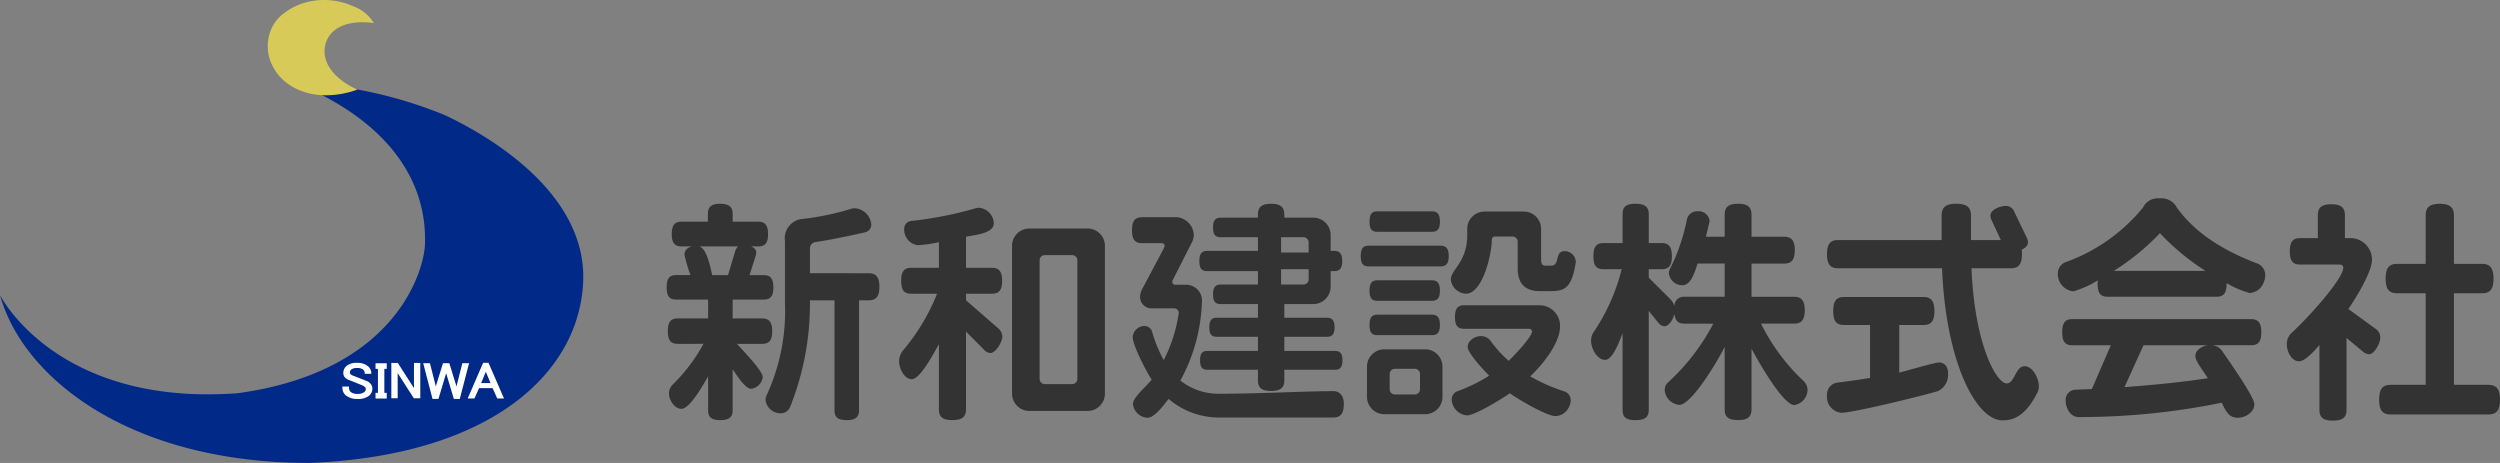
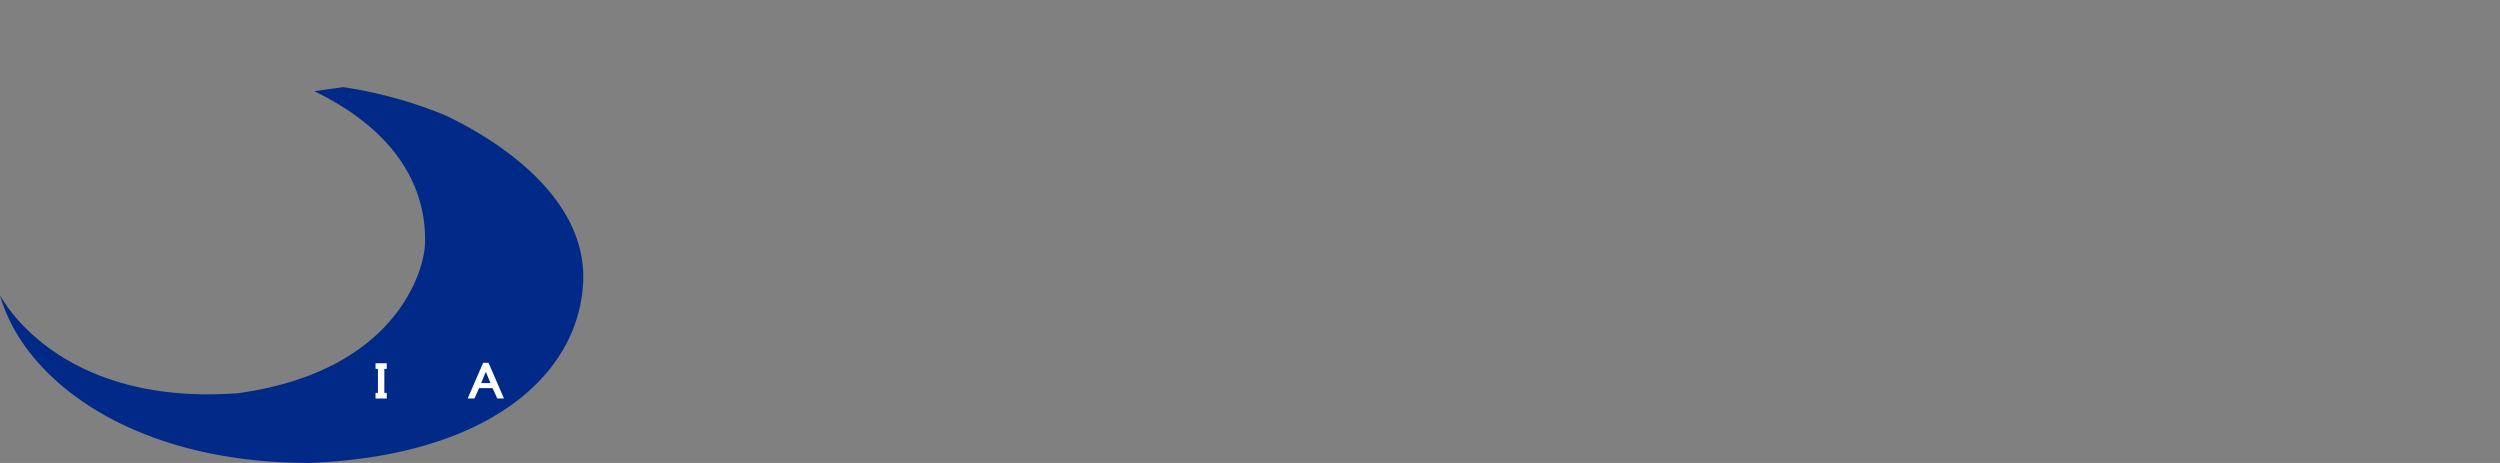
<svg xmlns="http://www.w3.org/2000/svg" width="270" height="49.996" viewBox="0 0 270 49.996">
  <rect x="0" y="0" width="270" height="49.996" fill="#808080" stroke="none" />
  <defs>
    <clipPath id="clip-path">
      <rect id="長方形_27822" data-name="長方形 27822" width="62.994" height="49.995" fill="none" />
    </clipPath>
  </defs>
  <g id="グループ_34556" data-name="グループ 34556" transform="translate(18795 22348)">
    <g id="グループ_34510" data-name="グループ 34510" transform="translate(-18795 -22348)">
      <g id="グループ_34508" data-name="グループ 34508" clip-path="url(#clip-path)">
        <path id="パス_34615" data-name="パス 34615" d="M0,90.923s6.014,12.049,25.663,10.6C42.9,99.171,45.829,88.142,45.9,85.373s-.25-10.8-11.957-16.468l3.123-.439a47.382,47.382,0,0,1,10.949,3.012c4.444,2.071,15.446,8.31,14.964,18.1s-9.958,18.665-29.446,19.472C14.152,109.1,2.5,99.959,0,90.923" transform="translate(0 -59.055)" fill="#002988" />
-         <path id="パス_34616" data-name="パス 34616" d="M222.843,2.5s-3.422-.652-4.838,1.4a2.969,2.969,0,0,0-.3,2.714c.747,2.021,3.349,3.062,3.349,3.062s-4.063,1.676-7.343-.514a5.349,5.349,0,0,1-2.05-2.571,4.644,4.644,0,0,1,.222-3.719,4.241,4.241,0,0,1,1.3-1.482A6.636,6.636,0,0,1,215.185.349a7.632,7.632,0,0,1,5.445.338A4.3,4.3,0,0,1,222.843,2.5" transform="translate(-182.458 0)" fill="#d7ca58" />
-         <path id="パス_34617" data-name="パス 34617" d="M273.271,287.245a1.128,1.128,0,0,0-.387-.229c-.47-.186-.891-.351-1.267-.5a1.282,1.282,0,0,1-.41-.2.3.3,0,0,1-.074-.231.383.383,0,0,1,.147-.295,1.016,1.016,0,0,1,.649-.152.935.935,0,0,1,.625.173.484.484,0,0,1,.172.381v.069h.714V286.2a.987.987,0,0,0-.363-.757,1.762,1.762,0,0,0-1.2-.364,1.627,1.627,0,0,0-1.1.321.985.985,0,0,0-.363.757.719.719,0,0,0,.241.564,1.038,1.038,0,0,0,.363.207q.267.108.705.28c.257.1.469.186.63.257a1.328,1.328,0,0,1,.366.2.347.347,0,0,1,.123.274.417.417,0,0,1-.172.295,1.042,1.042,0,0,1-.7.195,1.148,1.148,0,0,1-.771-.216.654.654,0,0,1-.171-.51v-.069h-.714v.069a1.1,1.1,0,0,0,.338.865,1.9,1.9,0,0,0,1.294.407,1.864,1.864,0,0,0,1.245-.342,1.007,1.007,0,0,0,.363-.779.79.79,0,0,0-.29-.607" transform="translate(-233.336 -245.89)" fill="#fff" />
        <path id="パス_34618" data-name="パス 34618" d="M296.435,286h.259v2.59h-.259v.61h1.21v-.61h-.259V286h.259v-.61h-1.21Z" transform="translate(-255.877 -246.16)" fill="#fff" />
-         <path id="パス_34619" data-name="パス 34619" d="M311.369,287.893l-1.743-2.717h-.7v3.81h.683v-2.717l1.743,2.717h.7v-3.81h-.683Z" transform="translate(-266.661 -245.976)" fill="#fff" />
-         <path id="パス_34620" data-name="パス 34620" d="M338.271,285.389l-.632,2.5-.772-2.5h-.689l-.772,2.5-.632-2.5h-.73l1.007,3.853h.641l.831-2.773.831,2.773h.641L339,285.389Z" transform="translate(-288.339 -246.16)" fill="#fff" />
        <path id="パス_34621" data-name="パス 34621" d="M371.425,285.027h-.577l-1.669,3.853h.73l.5-1.117h1.46l.5,1.117h.73Zm.218,2.191h-1.012l.506-1.218Z" transform="translate(-318.668 -245.847)" fill="#fff" />
      </g>
    </g>
-     <path id="パス_34623" data-name="パス 34623" d="M24-12.016c0-1.093-.4-1.475-1.15-1.475H16.5v-2.72a.673.673,0,0,1,.55-.636c1.65-.254,3.55-.636,5.426-1.068a.86.86,0,0,0,.65-.839,1.918,1.918,0,0,0-1.775-1.754,1.193,1.193,0,0,0-.45.076,29.44,29.44,0,0,1-5.1,1.068,2.1,2.1,0,0,0-2,2.415v6.661A21.691,21.691,0,0,1,11.826-.321,1.371,1.371,0,0,0,11.7.188a1.636,1.636,0,0,0,1.625,1.449,1.106,1.106,0,0,0,1-.61A29.987,29.987,0,0,0,16.5-10.261v-.305h2.65V1.306c0,.712.325,1.068,1.325,1.068.975,0,1.325-.356,1.325-1.068V-10.567h1.05C23.6-10.567,24-10.922,24-12.016Zm-11.451.051c0-.992-.35-1.322-1.05-1.322H9.976l.65-2.059a1.273,1.273,0,0,0,.075-.381c0-.305-.175-.508-.575-.661h.8c.7,0,1.05-.331,1.05-1.322s-.35-1.347-1.05-1.347H8.151V-19.9c0-.712-.35-1.093-1.35-1.093s-1.325.381-1.325,1.093v.839H2.625c-.7,0-1.05.356-1.05,1.347s.35,1.322,1.05,1.322H3.75c-.625.178-.8.559-.8.89a14.474,14.474,0,0,0,.65,2.212H2.05c-.7,0-1.025.331-1.025,1.322s.325,1.322,1.025,1.322H5.5v2.034H2.225c-.725,0-1.075.356-1.075,1.373,0,1.042.35,1.373,1.075,1.373H5A18.537,18.537,0,0,1,1.65-1.439,1.36,1.36,0,0,0,1.275-.5c0,.712.6,1.653,1.35,1.653.925,0,2.45-2.771,2.875-3.508V1.306c0,.712.325,1.068,1.325,1.068.975,0,1.325-.356,1.325-1.068V-3.117c.375.508,1.325,2.11,2,2.11A1.446,1.446,0,0,0,11.4-2.278c0-.686-2.225-2.949-2.775-3.585h2.7c.725,0,1.1-.331,1.1-1.373,0-1.017-.375-1.373-1.1-1.373H8.151v-2.034H11.5C12.2-10.643,12.551-10.973,12.551-11.965Zm-3.8-4.424a1.132,1.132,0,0,0-.325.534l-.775,2.568h-1.7c-.2-.763-.55-2.847-1.4-3.1ZM48.356-.524v-15.89a1.873,1.873,0,0,0-1.875-1.907H40.2a1.873,1.873,0,0,0-1.875,1.907V-.524A1.873,1.873,0,0,0,40.2,1.383h6.276A1.873,1.873,0,0,0,48.356-.524ZM37.28-6.651a1.23,1.23,0,0,0-.475-.915l-3.45-3v-.712h2.8c.725,0,1.1-.331,1.1-1.4,0-1.042-.375-1.4-1.1-1.4h-2.8v-3.356c.8-.178,3-.305,3-1.449a1.744,1.744,0,0,0-1.6-1.678,1.453,1.453,0,0,0-.35.051,40.506,40.506,0,0,1-6.976,1.373.844.844,0,0,0-.75.89,1.685,1.685,0,0,0,1.475,1.729,13.642,13.642,0,0,0,2.275-.331v2.771H27.453c-.75,0-1.1.356-1.1,1.4,0,1.068.35,1.4,1.1,1.4h2.775a22.105,22.105,0,0,1-3.7,6.153,1.877,1.877,0,0,0-.4,1.169c0,.737.55,1.907,1.375,1.907.925,0,2.5-3.025,2.925-3.788V1.2c0,.788.35,1.169,1.45,1.169s1.475-.381,1.475-1.169v-8.39L35.3-5.228a.987.987,0,0,0,.675.356C36.579-4.872,37.28-6.092,37.28-6.651Zm8.1,4.576a.56.56,0,0,1-.55.559H41.855a.56.56,0,0,1-.55-.559V-14.889a.56.56,0,0,1,.55-.559h2.975a.56.56,0,0,1,.55.559ZM74.009-4.083c0-.763-.275-1.017-.8-1.017H67.733V-6.626h4.6c.55,0,.825-.254.825-1.017s-.275-1.042-.825-1.042h-4.6V-10.16h3.125a1.873,1.873,0,0,0,1.875-1.907v-1.653h.375c.575,0,.875-.254.875-1.093,0-.814-.3-1.093-.875-1.093h-.375v-1.678a1.873,1.873,0,0,0-1.875-1.907H67.733v-.331c0-.763-.375-1.169-1.425-1.169-1.075,0-1.425.407-1.425,1.169v.331H60.858c-.55,0-.825.28-.825,1.068s.275,1.042.825,1.042h4.026v1.475H59.407c-.575,0-.85.28-.85,1.093,0,.839.275,1.093.85,1.093h5.476v1.449H60.858c-.55,0-.825.28-.825,1.068s.275,1.042.825,1.042h4.026v1.475H60.432c-.55,0-.8.28-.8,1.042s.25,1.017.8,1.017h4.451V-5.1H59.432c-.55,0-.8.254-.8,1.017s.25,1.017.8,1.017h5.451v1.144c0,.763.35,1.144,1.425,1.144,1.05,0,1.425-.381,1.425-1.144V-3.067h5.476C73.734-3.067,74.009-3.321,74.009-4.083Zm.15,4.7c0-1.042-.625-1.373-1.075-1.373h-.1c-2.95,0-8.051.28-12.2.28A6.589,6.589,0,0,1,56.507-1.9a18.983,18.983,0,0,0,2.325-8.466,1.707,1.707,0,0,0-1.675-1.881H55.982c-.225,0-.35-.127-.35-.305a.346.346,0,0,1,.05-.2l2-3.941a2.066,2.066,0,0,0,.275-.966,2.015,2.015,0,0,0-2.225-1.881h-3.35c-.75,0-1.1.356-1.1,1.4,0,1.068.35,1.4,1.1,1.4h2.075c.225,0,.35.127.35.305a.655.655,0,0,1-.05.178l-2.4,4.525a1.735,1.735,0,0,0-.2.763A1.218,1.218,0,0,0,53.407-9.7h2.425a.506.506,0,0,1,.5.508,16.305,16.305,0,0,1-1.625,5.085,15.185,15.185,0,0,1-1.275-3.127.859.859,0,0,0-.8-.559A1.29,1.29,0,0,0,51.356-6.6c0,.89,1.5,3.788,2.05,4.6-.525.712-2.025,1.881-2.025,2.644a1.67,1.67,0,0,0,1.55,1.475c.825,0,1.8-1.424,2.3-2.034a8.433,8.433,0,0,0,5.626,2.008H72.984C73.759,2.094,74.159,1.739,74.159.62Zm-3.8-16.347H67.383V-17.38h2.425a.56.56,0,0,1,.55.559Zm0,2.9a.56.56,0,0,1-.55.559H67.383v-1.653h2.975Zm28.854-1.856v-.076a1.222,1.222,0,0,0-1.175-1.119c-1.2,0-.45,1.576-1.525,1.576h-.525c-.375,0-.525-.153-.525-.712v-3.229a1.873,1.873,0,0,0-1.875-1.907H89.361a1.873,1.873,0,0,0-1.875,1.907v.636c0,2.924-1.775,3.737-1.775,4.805a1.726,1.726,0,0,0,1.625,1.525c1.85,0,2.8-4.373,2.8-5.746,0-.305.15-.432.375-.432h1.875a.56.56,0,0,1,.55.559v2.873c0,1.678.825,2.466,2.375,2.466h1.225C98.037-11.558,98.787-11.939,99.212-14.685ZM84.536-19.058c0-.839-.3-1.119-.875-1.119H77.785c-.575,0-.85.28-.85,1.119s.275,1.093.85,1.093H83.66C84.236-17.965,84.536-18.219,84.536-19.058ZM98.662.239a1,1,0,0,0-.675-.966,18.834,18.834,0,0,1-3.7-1.627c1.25-1.169,3.225-3.534,3.225-5.415a2.228,2.228,0,0,0-2.275-2.263H87.161c-.675,0-1,.331-1,1.271,0,.966.325,1.271,1,1.271h6.976a.318.318,0,0,1,.35.28c0,.585-2.05,2.746-2.525,3.178a12.511,12.511,0,0,1-1.975-2.186A1.278,1.278,0,0,0,88.961-6.7c-.625,0-1.425.458-1.425,1.169,0,.686,1.825,2.619,2.325,3.1A17.219,17.219,0,0,1,86.436-.753a.945.945,0,0,0-.625.915,1.794,1.794,0,0,0,1.65,1.7c.875,0,3.825-1.831,4.626-2.39.825.61,3.976,2.466,4.926,2.466A1.668,1.668,0,0,0,98.487.925,1.55,1.55,0,0,0,98.662.239ZM85.486-15.346c0-.839-.3-1.119-.9-1.119H76.86c-.6,0-.875.28-.875,1.119s.275,1.119.875,1.119h7.726C85.186-14.228,85.486-14.507,85.486-15.346Zm-.95,3.737c0-.839-.3-1.119-.875-1.119H77.785c-.575,0-.85.28-.85,1.119s.275,1.093.85,1.093H83.66C84.236-10.516,84.536-10.77,84.536-11.609Zm0,3.712c0-.839-.3-1.119-.875-1.119H77.785c-.575,0-.85.28-.85,1.119s.275,1.093.85,1.093H83.66C84.236-6.8,84.536-7.058,84.536-7.9Zm.275,7.729v-3.2a1.873,1.873,0,0,0-1.875-1.907h-4.4A1.873,1.873,0,0,0,76.66-3.372v3.2a1.873,1.873,0,0,0,1.875,1.907h4.4A1.873,1.873,0,0,0,84.811-.168ZM82.385-.956a.56.56,0,0,1-.55.559H79.66a.56.56,0,0,1-.55-.559V-2.609a.56.56,0,0,1,.55-.559h2.175a.56.56,0,0,1,.55.559Zm41.855.076a1.367,1.367,0,0,0-.4-.941,21.62,21.62,0,0,1-4.626-6.229h3.575c.75,0,1.15-.356,1.15-1.449,0-1.068-.4-1.449-1.15-1.449h-4.6v-3.585h3.525c.75,0,1.15-.356,1.15-1.449,0-1.068-.4-1.449-1.15-1.449H118.19V-19.8c0-.788-.375-1.195-1.45-1.195-1.1,0-1.45.407-1.45,1.195v2.364h-2.025l.4-1.678a1.191,1.191,0,0,0-1.3-1.068,1.13,1.13,0,0,0-1.15.864,20.571,20.571,0,0,1-1.85,5.39,1,1,0,0,0-.1.432,1.449,1.449,0,0,0,1.45,1.3c1,0,1.375-1.576,1.65-2.339h2.925v3.585h-4.326a1,1,0,0,0-1.1,1.017,1.677,1.677,0,0,0-.425-.737l-2.35-2.339v-.915h1.375c.75,0,1.125-.331,1.125-1.4s-.375-1.424-1.125-1.424h-1.375v-3.127c0-.737-.375-1.119-1.425-1.119-1.075,0-1.4.381-1.4,1.119v3.127h-2.05c-.75,0-1.1.356-1.1,1.424s.35,1.4,1.1,1.4h1.95a21.176,21.176,0,0,1-3.025,6.788,1.617,1.617,0,0,0-.275.966c0,.788.625,2.034,1.525,2.034.85,0,1.6-2.212,1.875-2.873V1.256c0,.763.325,1.119,1.4,1.119,1.05,0,1.425-.356,1.425-1.119V-9.422l1.05,1.3a.894.894,0,0,0,.625.356c.575,0,.975-.839,1.1-1.322.1.788.45,1.042,1.1,1.042h3.1a23.191,23.191,0,0,1-4.9,6.356,1.074,1.074,0,0,0-.35.814,1.729,1.729,0,0,0,1.575,1.6c1.375,0,4.3-5.034,4.9-6.254V1.2c0,.788.35,1.169,1.45,1.169,1.075,0,1.45-.381,1.45-1.169V-5.355c.575,1.119,3.375,6.1,4.626,6.1A1.7,1.7,0,0,0,124.241-.88Zm24.978-.432c0-.788-.625-2.136-1.55-2.136-.975,0-1.05,1.856-1.925,1.856-1.075,0-3.45-4.093-3.8-12.432h4.226c.825,0,1.225-.381,1.225-1.525a2.969,2.969,0,0,0-.025-.483c.475-.229.675-.508.675-.814a1.245,1.245,0,0,0-.15-.534l-1.325-2.746a.97.97,0,0,0-.925-.636c-.55,0-1.65.381-1.65,1.042a1.376,1.376,0,0,0,.125.508l1,2.136h-3.225v-2.619c0-.864-.4-1.3-1.6-1.3s-1.575.432-1.575,1.3v2.619H127.541c-.8,0-1.2.381-1.2,1.525s.4,1.525,1.2,1.525h11.226c.4,10.119,3.675,16.424,6.526,16.424h.05c1.55,0,2.7-.966,3.75-3.051A1.464,1.464,0,0,0,149.219-1.312Zm-9.8-1.3V-2.66c0-.915-.55-1.195-.95-1.195-.5,0-3.55.915-4.326,1.093V-7.9h2.6c.8,0,1.2-.356,1.2-1.5s-.4-1.525-1.2-1.525h-8.551c-.8,0-1.175.381-1.175,1.525s.375,1.5,1.175,1.5h2.8v5.72c-1.125.178-2.325.356-3.6.508A1.306,1.306,0,0,0,126.341-.3a1.73,1.73,0,0,0,1.525,1.881c1.3,0,8.651-1.805,10.451-2.339A1.945,1.945,0,0,0,139.417-2.609Zm34.254-10.653a1.347,1.347,0,0,0-.775-1.246c-4.626-1.729-7.226-3.915-8.776-6.076a1.9,1.9,0,0,0-1.875-.992,1.768,1.768,0,0,0-1.775.992,19.111,19.111,0,0,1-8.426,5.924,1.3,1.3,0,0,0-.775,1.22,1.876,1.876,0,0,0,1.675,1.907,10.275,10.275,0,0,0,2.65-1.195,1.712,1.712,0,0,0-.025.381c0,1.068.35,1.4,1.1,1.4H168.4c.725,0,1.1-.331,1.1-1.4v-.076a10,10,0,0,0,2.475,1.068A1.7,1.7,0,0,0,173.5-12.5,1.949,1.949,0,0,0,173.672-13.261Zm-.425,6.153c0-1.068-.375-1.424-1.125-1.424H152.844c-.75,0-1.1.356-1.1,1.424s.35,1.4,1.1,1.4h4.151l-2.05,4.729-1.85.076a1.09,1.09,0,0,0-.975,1.195c0,.814.525,1.754,1.4,1.754h.05a76.238,76.238,0,0,0,15.4-1.551c.4.788.7,1.627,1.725,1.627.8,0,1.8-.559,1.8-1.475,0-.788-2.925-4.932-3.525-5.8a1.466,1.466,0,0,0-1-.559h4.151C172.872-5.711,173.247-6.041,173.247-7.109Zm-6.026-6.636h-9.9a25.513,25.513,0,0,0,4.976-4.068A25.467,25.467,0,0,0,167.221-13.744Zm.25,11.593c-2.45.381-5.551.712-9,.966l2.05-4.525h6.951c-.6.1-1.35.483-1.35,1.195C166.121-4.007,167.171-2.66,167.471-2.151ZM199.025.162c0-1.195-.425-1.6-1.275-1.6h-3.7v-9.89h3.025c.825,0,1.25-.381,1.25-1.576s-.425-1.6-1.25-1.6h-3.025v-5.237c0-.814-.4-1.246-1.525-1.246-1.15,0-1.525.432-1.525,1.246v5.237h-3.075c-.85,0-1.25.407-1.25,1.6s.4,1.576,1.25,1.576H191v9.89h-3.775c-.85,0-1.25.407-1.25,1.6,0,1.22.4,1.6,1.25,1.6H197.75C198.6,1.764,199.025,1.383,199.025.162ZM186.1-6.55a1.156,1.156,0,0,0-.55-.966l-2.9-2.11c.725-1.068,2.55-3.966,2.55-5.314a2.331,2.331,0,0,0-2.5-2.339h-.425v-2.466c0-.788-.375-1.195-1.475-1.195s-1.45.407-1.45,1.195v2.466h-1.925c-.75,0-1.1.356-1.1,1.424s.35,1.424,1.1,1.424H181.7c.225,0,.4.127.4.331,0,1.347-4.451,6.076-5.551,7.017A1.676,1.676,0,0,0,176-5.812c0,.763.5,1.831,1.325,1.831.7,0,1.775-1.271,2.2-1.754V1.256c0,.788.35,1.169,1.45,1.169s1.475-.381,1.475-1.169V-6.5l1.775,1.475a1.106,1.106,0,0,0,.65.28c.3,0,.6-.254.925-.839A2.214,2.214,0,0,0,186.1-6.55Z" transform="translate(-18724.025 -22305)" fill="#333" />
  </g>
</svg>